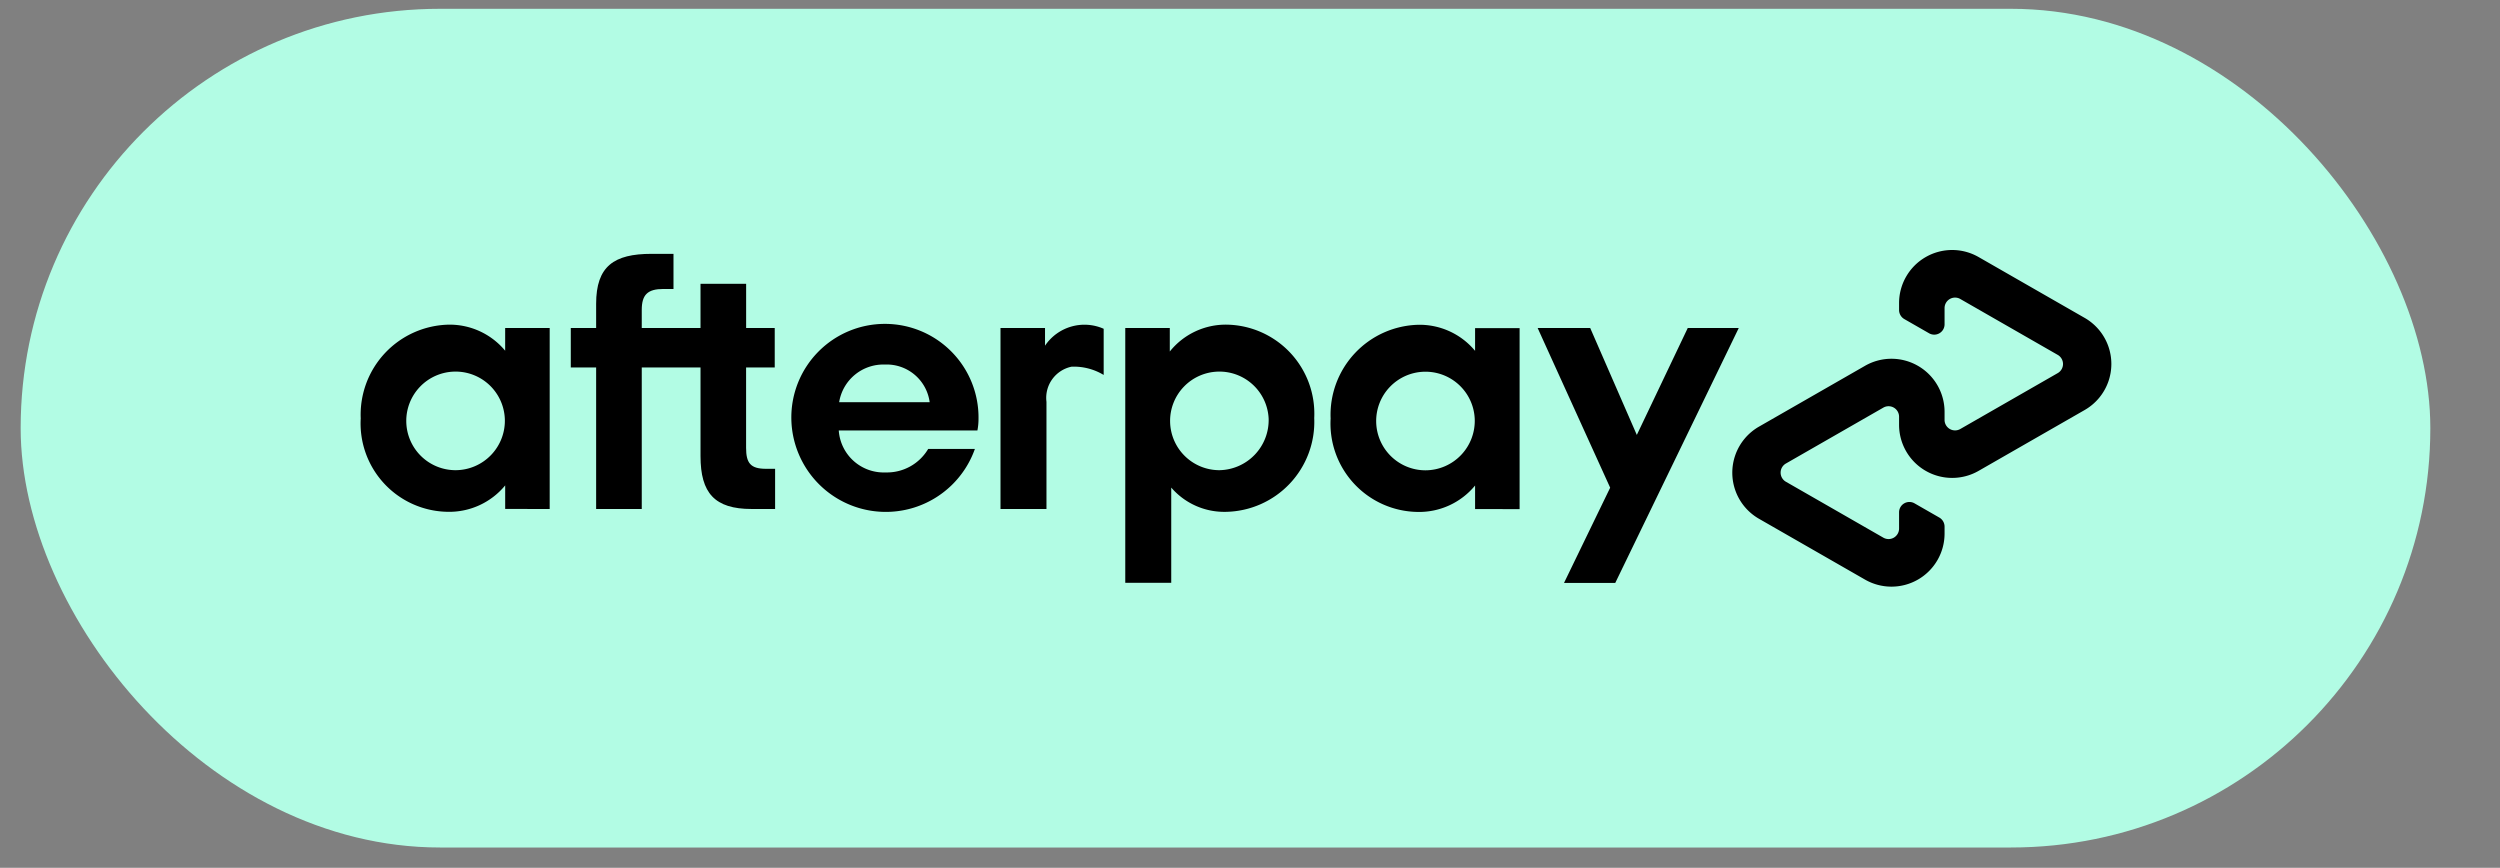
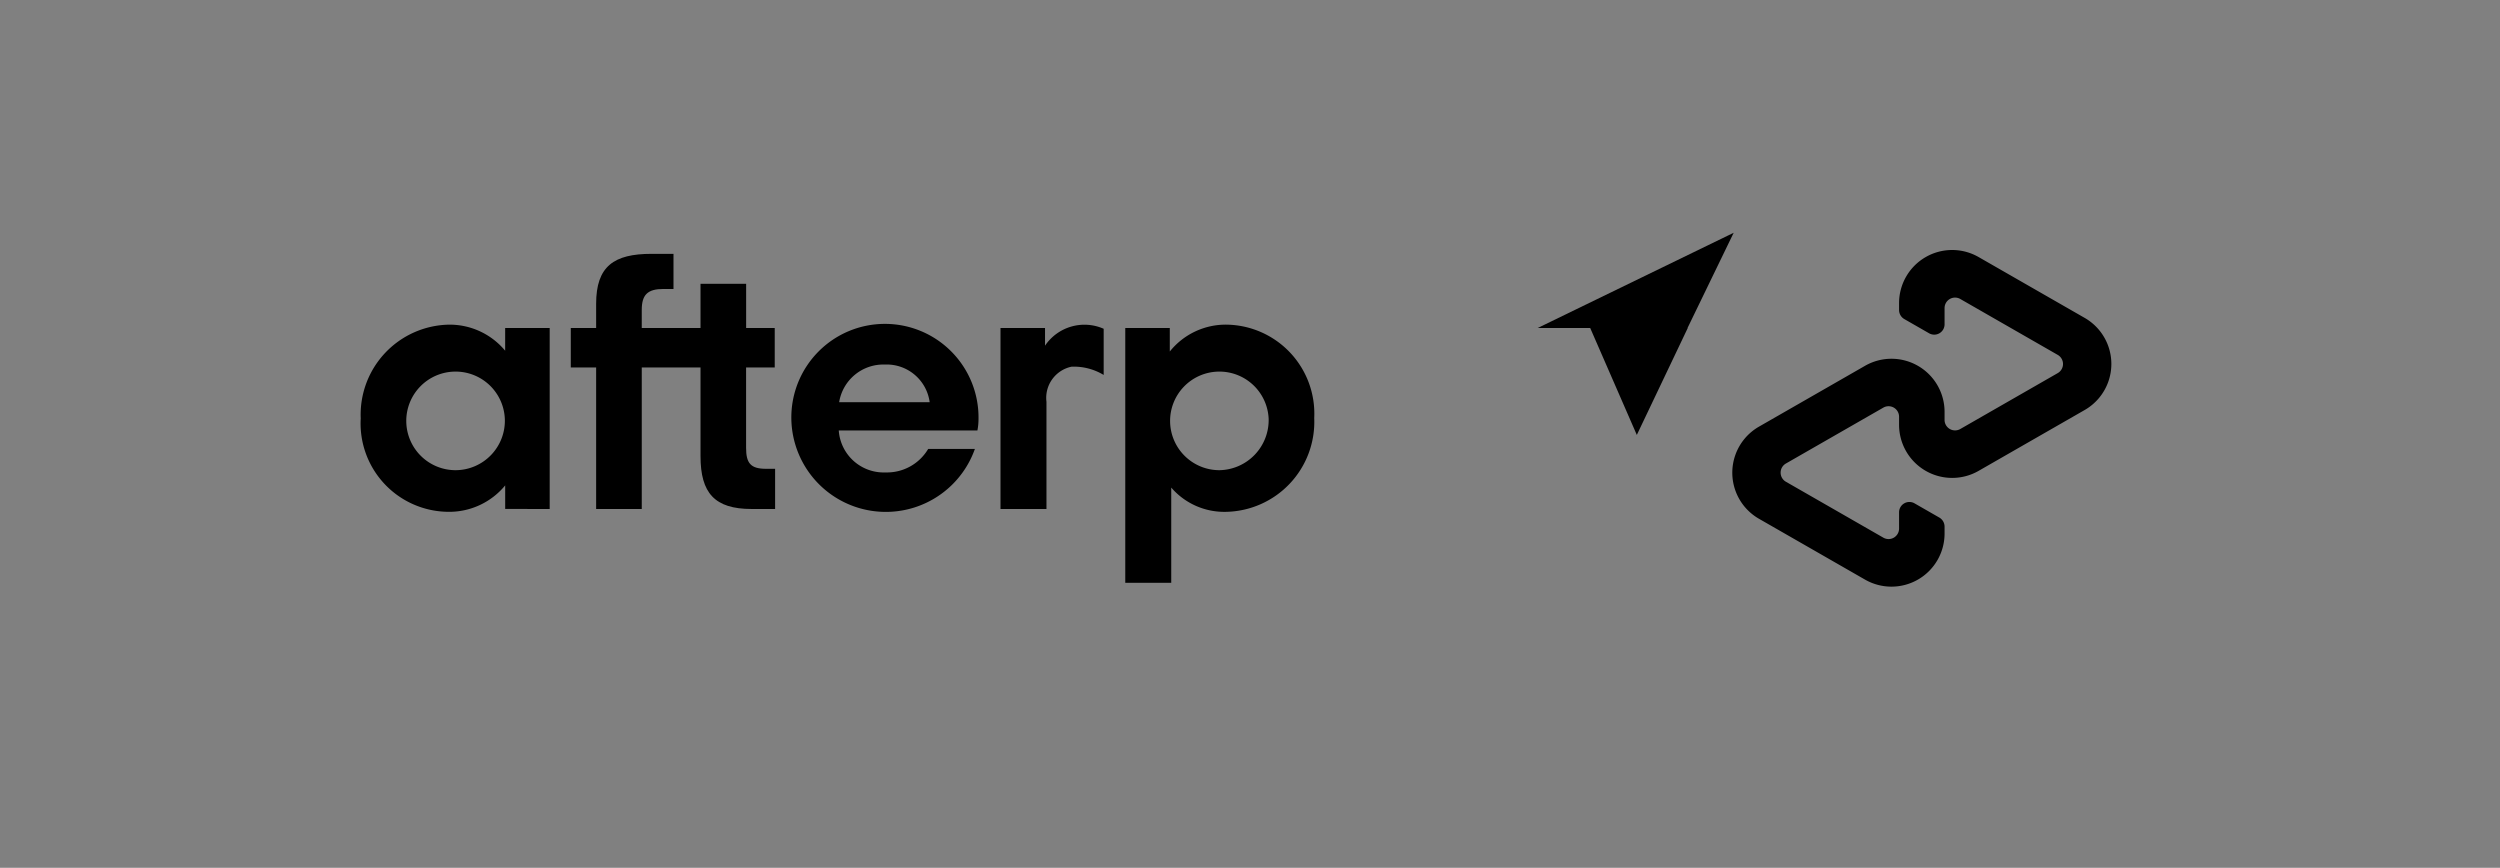
<svg xmlns="http://www.w3.org/2000/svg" width="121" height="42" viewBox="0 0 121 42">
  <rect x="0" y="0" width="121" height="42" fill="#808080" stroke="none" />
  <defs>
    <clipPath id="clip-afterpay_S1">
      <rect width="121" height="42" />
    </clipPath>
  </defs>
  <g id="afterpay_S1" data-name="afterpay S1" clip-path="url(#clip-afterpay_S1)">
    <g id="Group_1548" data-name="Group 1548" transform="translate(0.442 -42.158)">
      <g id="Afterpay_Badge_Bg" data-name="Afterpay Badge Bg" transform="translate(0.558 42.584)">
-         <rect id="Rectangle_317" data-name="Rectangle 317" width="116.628" height="40.593" rx="20.296" transform="translate(0 0)" fill="#b2fce4" />
-       </g>
+         </g>
      <g id="Afterpay_Logo_Black" data-name="Afterpay Logo Black" transform="translate(17.017 54.254)">
        <g id="Group_1543" data-name="Group 1543" transform="translate(0 0)">
          <path id="Path_7074" data-name="Path 7074" d="M1277.8,312.152l-2.549-1.462-2.585-1.483a2.57,2.57,0,0,0-3.849,2.229v.333a.509.509,0,0,0,.255.441l1.2.688a.5.5,0,0,0,.747-.433v-.788a.508.508,0,0,1,.761-.44l2.362,1.355,2.355,1.351a.508.508,0,0,1,0,.881l-2.355,1.351-2.362,1.355a.508.508,0,0,1-.761-.441V316.7a2.57,2.57,0,0,0-3.849-2.229l-2.585,1.483-2.549,1.462a2.57,2.57,0,0,0,0,4.458l2.549,1.462,2.585,1.483a2.57,2.57,0,0,0,3.849-2.229v-.334a.508.508,0,0,0-.255-.441l-1.2-.688a.5.5,0,0,0-.747.433v.789a.508.508,0,0,1-.761.44l-2.362-1.356-2.355-1.351a.508.508,0,0,1,0-.881l2.355-1.351,2.362-1.355a.508.508,0,0,1,.761.44v.392a2.57,2.57,0,0,0,3.849,2.229l2.585-1.483,2.549-1.462A2.57,2.57,0,0,0,1277.8,312.152Z" transform="translate(-1194.361 -308.862)" />
          <g id="Group_1540" data-name="Group 1540" transform="translate(56.96 3.778)">
-             <path id="Path_7075" data-name="Path 7075" d="M1142.734,360.1l-5.978,12.338h-2.48l2.234-4.61L1133,360.1h2.544l2.256,5.175,2.465-5.175Z" transform="translate(-1132.997 -360.098)" />
+             <path id="Path_7075" data-name="Path 7075" d="M1142.734,360.1h-2.48l2.234-4.61L1133,360.1h2.544l2.256,5.175,2.465-5.175Z" transform="translate(-1132.997 -360.098)" />
          </g>
          <g id="Group_1542" data-name="Group 1542" transform="translate(0 0.19)">
            <g id="Group_1541" data-name="Group 1541">
              <path id="Path_7076" data-name="Path 7076" d="M367.55,362.5A2.386,2.386,0,1,0,365.167,365a2.394,2.394,0,0,0,2.383-2.506m.018,4.381v-1.139a3.509,3.509,0,0,1-2.769,1.279,4.278,4.278,0,0,1-4.223-4.521,4.356,4.356,0,0,1,4.275-4.538,3.494,3.494,0,0,1,2.716,1.262v-1.1h2.155v8.761Z" transform="translate(-360.576 -354.529)" />
              <path id="Path_7077" data-name="Path 7077" d="M507.878,321.846c-.754,0-.964-.28-.964-1.016v-3.89H508.3v-1.91h-1.384v-2.138h-2.208v2.138h-2.844v-.872c0-.736.28-1.016,1.051-1.016h.485v-1.7h-1.063c-1.822,0-2.681.6-2.681,2.418v1.17h-1.227v1.91h1.227v6.851h2.208V316.94h2.844v4.293c0,1.787.683,2.558,2.471,2.558h1.139v-1.945Z" transform="translate(-488.262 -311.442)" />
              <path id="Path_7078" data-name="Path 7078" d="M649.909,361.709a2.1,2.1,0,0,0-2.173-1.822,2.168,2.168,0,0,0-2.208,1.822Zm-4.4,1.367a2.181,2.181,0,0,0,2.261,2.033,2.321,2.321,0,0,0,2.068-1.139h2.26a4.573,4.573,0,0,1-8.884-1.454,4.53,4.53,0,1,1,9.059,0,2.9,2.9,0,0,1-.053.561Z" transform="translate(-622.372 -354.529)" />
              <path id="Path_7079" data-name="Path 7079" d="M869.32,362.5A2.386,2.386,0,1,0,866.937,365a2.426,2.426,0,0,0,2.383-2.506m-6.939,7.957V358.117h2.155v1.139a3.47,3.47,0,0,1,2.768-1.3,4.31,4.31,0,0,1,4.223,4.521,4.356,4.356,0,0,1-4.275,4.539,3.39,3.39,0,0,1-2.646-1.174v4.61Z" transform="translate(-825.377 -354.529)" />
-               <path id="Path_7080" data-name="Path 7080" d="M1004.138,362.5a2.386,2.386,0,1,0-2.383,2.506,2.394,2.394,0,0,0,2.383-2.506m.018,4.381v-1.139a3.508,3.508,0,0,1-2.769,1.279,4.278,4.278,0,0,1-4.223-4.521,4.356,4.356,0,0,1,4.276-4.538,3.494,3.494,0,0,1,2.716,1.262v-1.1h2.155v8.761Z" transform="translate(-950.221 -354.529)" />
              <path id="Path_7081" data-name="Path 7081" d="M782.639,358.976a2.3,2.3,0,0,1,2.839-.819v2.235a2.781,2.781,0,0,0-1.556-.4,1.541,1.541,0,0,0-1.213,1.7v5.187h-2.225v-8.761h2.155Z" transform="translate(-749.519 -354.53)" />
            </g>
          </g>
        </g>
      </g>
    </g>
  </g>
</svg>